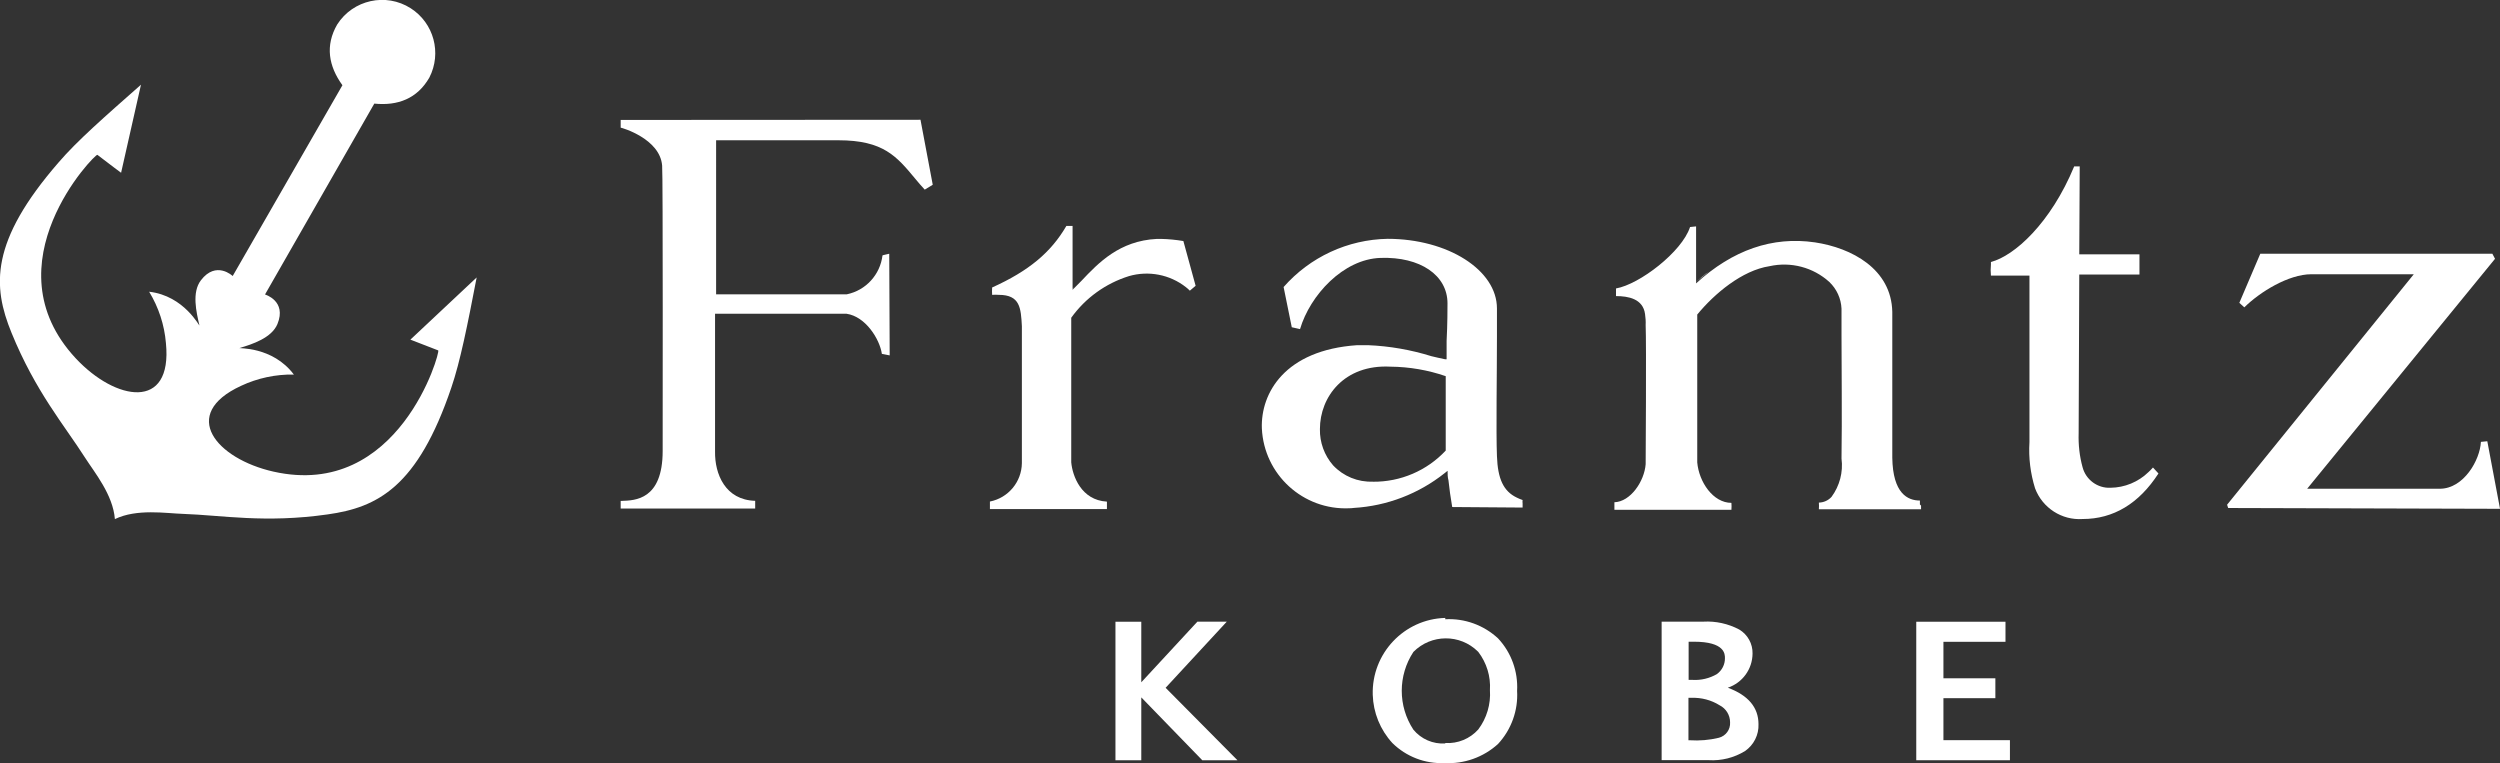
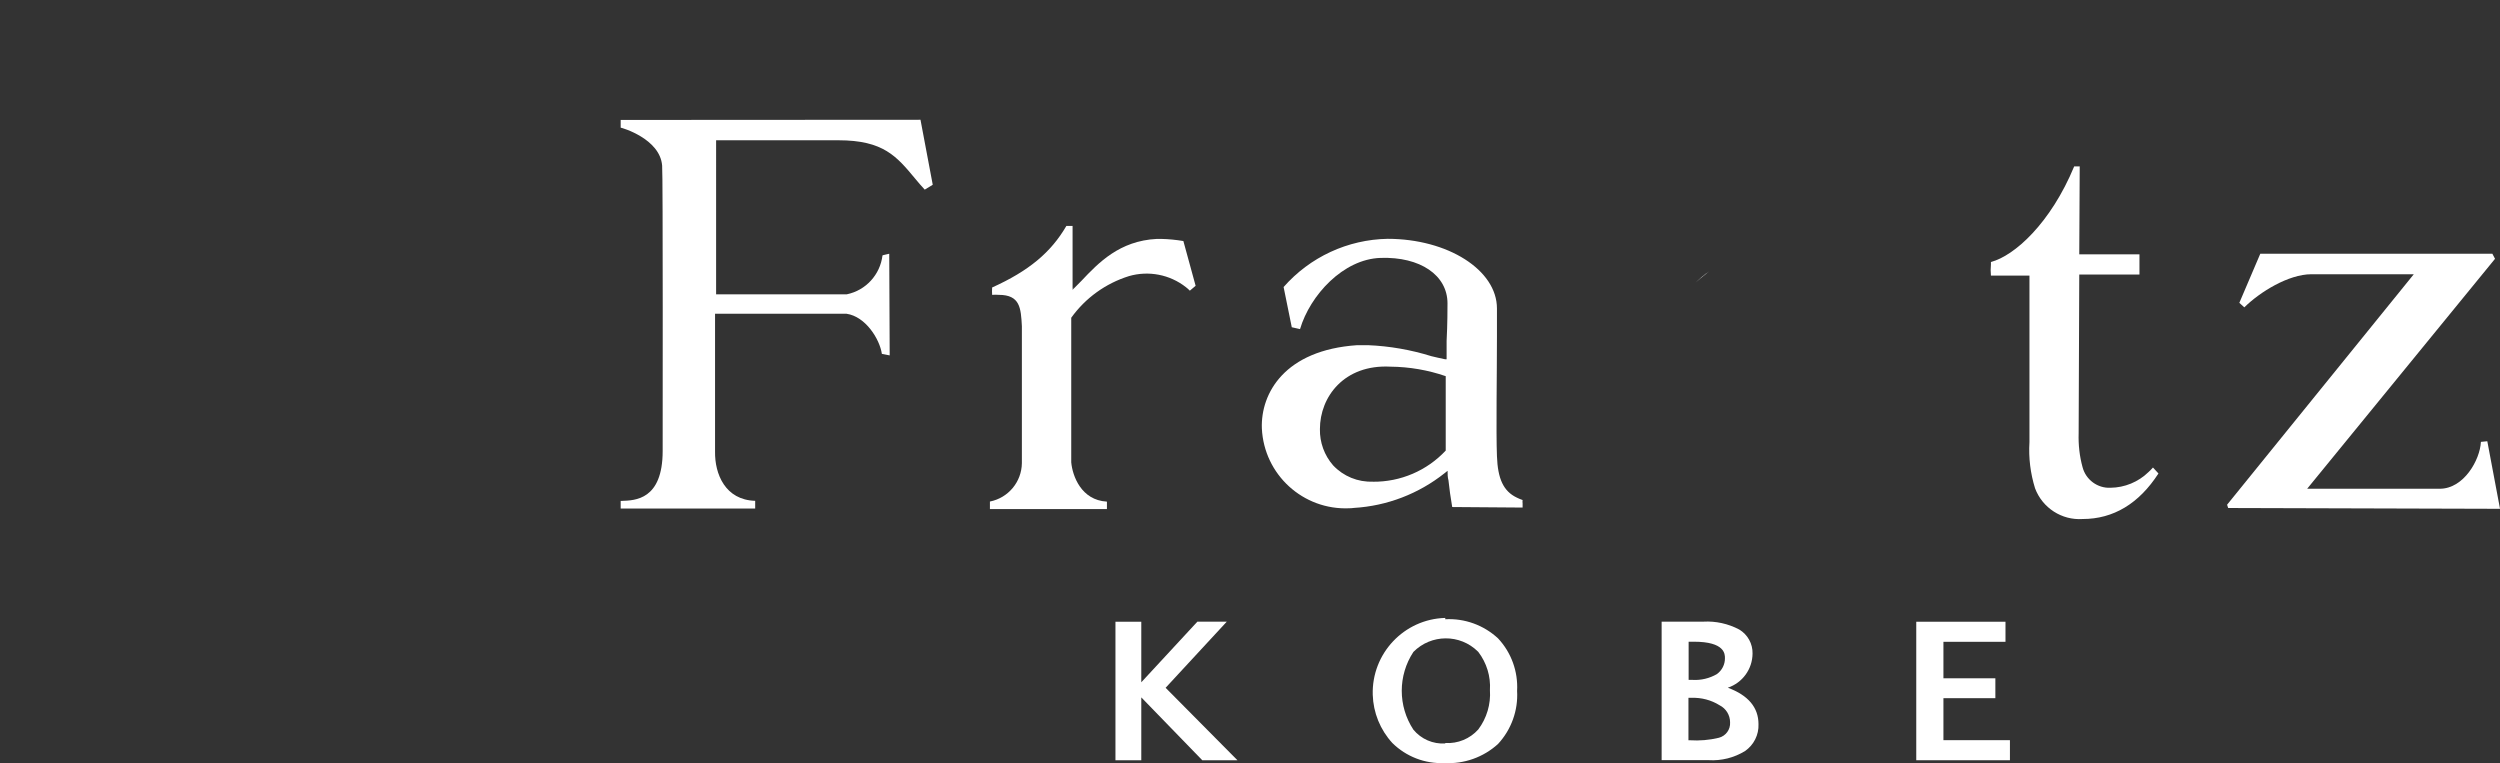
<svg xmlns="http://www.w3.org/2000/svg" id="_レイヤー_2" data-name="レイヤー 2" viewBox="0 0 281.59 85.97">
  <rect x="0" y="0" width="281.59" height="85.97" fill="#333333" stroke="none" />
  <defs>
    <style>
      .cls-1 {
        fill: #fff;
      }
    </style>
  </defs>
  <g id="_レイヤー_1-2" data-name="レイヤー 1">
    <g>
      <g>
        <path class="cls-1" d="M154.64,54.25c-1.69.07-3.32-.6-4.48-1.83-.99-1.13-1.52-2.59-1.49-4.09,0-3.63,2.73-7.31,7.95-7.03,2.12.02,4.22.38,6.22,1.07v8.38c-2.12,2.27-5.1,3.54-8.2,3.51M171.5,57.17v-.46c-.02-.13-.02-.26,0-.39-.22-.07-.44-.17-.65-.27-1.51-.72-2.15-2.12-2.24-4.67-.11-2.76,0-9.17,0-13.43v-3.21c0-4.32-5.53-7.84-12.32-7.84-4.49.08-8.74,2.05-11.71,5.43l.92,4.53.93.21c1.13-3.82,4.87-7.89,9.07-8.02,4.47-.15,7.54,1.95,7.54,5.12,0,.47,0,2.38-.1,4.23v2.07h-.15c-.57-.11-1.08-.24-1.56-.35-2.31-.72-4.71-1.14-7.13-1.24h-1.24c-8.14.55-10.87,5.39-10.73,9.37.24,5.21,4.65,9.23,9.85,9,.17,0,.35-.02.52-.04,3.72-.22,7.29-1.59,10.21-3.91l.34-.27h0c0,.36,0,.72.1,1.08.1.96.24,1.94.42,3l7.93.06Z" />
        <path class="cls-1" d="M120.78,32.6l.2-.25-.2.2" />
        <path class="cls-1" d="M124.67,56.5c-2.88-.16-3.87-2.88-4.01-4.43v-16.28c1.6-2.23,3.88-3.87,6.5-4.69,2.21-.64,4.6-.18,6.41,1.24.16.12.31.26.45.4l.65-.55-1.38-5.04c-.82-.14-1.66-.22-2.49-.24h-.5c-4.21.21-6.58,2.7-8.49,4.72l-1,1.01v-7.19h-.7c-1.74,2.99-4.24,5.07-8.36,6.93-.02.28-.02.56,0,.83.25-.02.5-.02.75,0,2.4,0,2.49,1.48,2.6,3.53v15.43c-.03,2.11-1.53,3.91-3.6,4.32v.85h13.18v-.82" />
        <path class="cls-1" d="M281.59,57.3l-1.43-7.6-.72.07c-.1,2.03-1.93,5.28-4.63,5.28h-14.94l21.16-25.9s-.26-.51-.3-.57h-26.14l-2.36,5.53.56.51c1.75-1.73,4.98-3.73,7.55-3.73h11.54l-21.03,25.96.12.37,30.62.09Z" />
-         <path class="cls-1" d="M216.25,56.82v-.44c-1.38,0-3.05-.8-3.11-4.82v-16.43c-.1-4.84-4.58-7.21-8.71-7.83-4.78-.7-9.27.85-13.39,4.62v-6.42l-.68.07c-.9,2.79-5.69,6.46-8.34,6.92v.86c1.38,0,3.04.3,3.27,2.02.06.41.09.83.07,1.24.09,2.07,0,15.62,0,15.68-.15,1.94-1.72,4.23-3.52,4.28v.85h13.18c.02-.26.02-.52,0-.78-2.07,0-3.66-2.36-3.85-4.56v-16.65c1.92-2.34,5.05-4.98,8.15-5.45,2.4-.53,4.91.13,6.73,1.78.83.79,1.32,1.87,1.37,3.01v3.06c0,3.42.07,9.15,0,13.82.2,1.53-.21,3.07-1.12,4.31-.37.41-.89.64-1.43.65.02.25.02.5,0,.75h11.51c-.01-.14-.01-.27,0-.41" />
        <path class="cls-1" d="M190.98,31.82c.5-.47,1-.9,1.51-1.24-.51.4-1.01.82-1.51,1.24" />
        <path class="cls-1" d="M100.16,28.58c-.34.09-.72.15-.76.19-.26,2.17-1.88,3.94-4.02,4.38h-14.72V15.8h13.78c5.07,0,6.56,1.82,8.64,4.32.35.41.7.85,1.08,1.24l.9-.55-1.38-7.32-33.77.02v.87c.11,0,4.43,1.24,4.67,4.27.1.71.06,31.27.06,32.14,0,5.53-3.12,5.58-4.63,5.63h-.1v.86h15.15v-.87c-3.37-.09-4.56-3.02-4.52-5.54v-15.53h14.81c2.14.31,3.73,2.84,3.98,4.52l.88.17-.05-11.45Z" />
        <path class="cls-1" d="M234.26,18.74h-.63c-2.65,6.4-6.72,10.07-9.38,10.77v.29c-.04.41-.04.83,0,1.24h4.34v18.77c-.11,1.75.11,3.51.63,5.19.83,2.21,3.01,3.62,5.36,3.46,3.46,0,6.34-1.73,8.54-5.13l-.62-.67c-.16.18-.32.35-.5.51-1.15,1.12-2.68,1.75-4.28,1.77-1.46.07-2.78-.9-3.15-2.32-.34-1.24-.48-2.52-.44-3.81l.07-17.89h6.78v-2.27h-6.78l.05-9.92Z" />
      </g>
      <g>
        <path class="cls-1" d="M134.86,70.03l-6.31,6.82v-6.82h-2.91v15.6h2.91v-7.08l6.87,7.08h3.96l-8.09-8.16,6.89-7.45h-3.31Z" />
        <path class="cls-1" d="M162.79,83.74c-1.38.09-2.71-.49-3.59-1.55-1.75-2.66-1.75-6.1,0-8.76,2-2.02,5.25-2.04,7.27-.04.01.01.03.03.04.04.94,1.23,1.41,2.76,1.31,4.3.11,1.59-.36,3.16-1.31,4.43-.94,1.05-2.31,1.62-3.72,1.53M162.79,69.6c-4.65.13-8.3,4.01-8.17,8.65.06,2.02.84,3.95,2.21,5.44,1.55,1.53,3.67,2.35,5.85,2.26,2.22.12,4.4-.65,6.05-2.15,1.5-1.62,2.28-3.78,2.15-5.98.12-2.18-.65-4.32-2.15-5.92-1.61-1.49-3.75-2.27-5.94-2.15" />
        <path class="cls-1" d="M190.19,78.6h.34c1.11-.04,2.22.25,3.16.84.72.36,1.18,1.11,1.18,1.92.05.81-.48,1.54-1.27,1.74-1.07.26-2.17.35-3.27.28h-.15v-4.78ZM193.38,75.93c-.83.48-1.79.71-2.75.65h-.43v-4.3h.6c3.49,0,3.49,1.4,3.49,1.85.01.71-.33,1.38-.9,1.79M194.62,77.46c1.65-.56,2.76-2.09,2.78-3.83.03-1.12-.55-2.16-1.51-2.73-1.24-.65-2.63-.96-4.02-.88h-4.71v15.6h5.29c1.44.09,2.88-.27,4.11-1.03.99-.69,1.56-1.83,1.51-3.03,0-1.87-1.16-3.25-3.44-4.09" />
        <path class="cls-1" d="M215.84,70.03v15.6h10.55v-2.26h-7.49v-4.73h5.85v-2.24h-5.85v-4.11h6.99v-2.26h-10.05Z" />
      </g>
-       <path class="cls-1" d="M46.22,38.26l7.47-7.01c-1.04,5.41-1.85,9.46-2.85,12.4-3.8,11.21-8.31,13.5-13.93,14.29-7.07,1.01-11.91.09-16.31-.06-1.89-.06-5.19-.61-7.66.59-.21-2.74-2.29-5.25-3.36-6.92-2.32-3.64-5.58-7.44-8.28-14.06-2.15-5.25-2.44-10.29,5.32-19.22,2.04-2.38,5.13-5.09,9.26-8.73l-2.24,9.92s-1.27-.94-2.67-2.02c-.23-.18-12.36,12.28-2.43,22.93,4.48,4.8,10.91,5.94,10.15-1.72-.17-2.05-.82-4.03-1.89-5.79,3.98.45,5.71,4.02,5.66,3.78-.35-1.51-.87-3.71.17-5.07,1.72-2.25,3.58-.48,3.58-.48l12.36-21.49c-1.56-2.15-1.96-4.47-.59-6.84,1.78-2.79,5.49-3.61,8.28-1.83,2.61,1.67,3.52,5.05,2.1,7.81-1.36,2.37-3.56,3.2-6.2,2.93l-12.31,21.5s2.47.72,1.4,3.33c-.65,1.56-2.81,2.27-4.27,2.7-.24.07,3.71-.23,6.12,2.99-2.06-.04-4.09.4-5.95,1.27-6.99,3.23-2.77,8.21,3.64,9.66,14.17,3.2,18.85-13.55,18.57-13.65l-3.15-1.22Z" />
    </g>
  </g>
</svg>